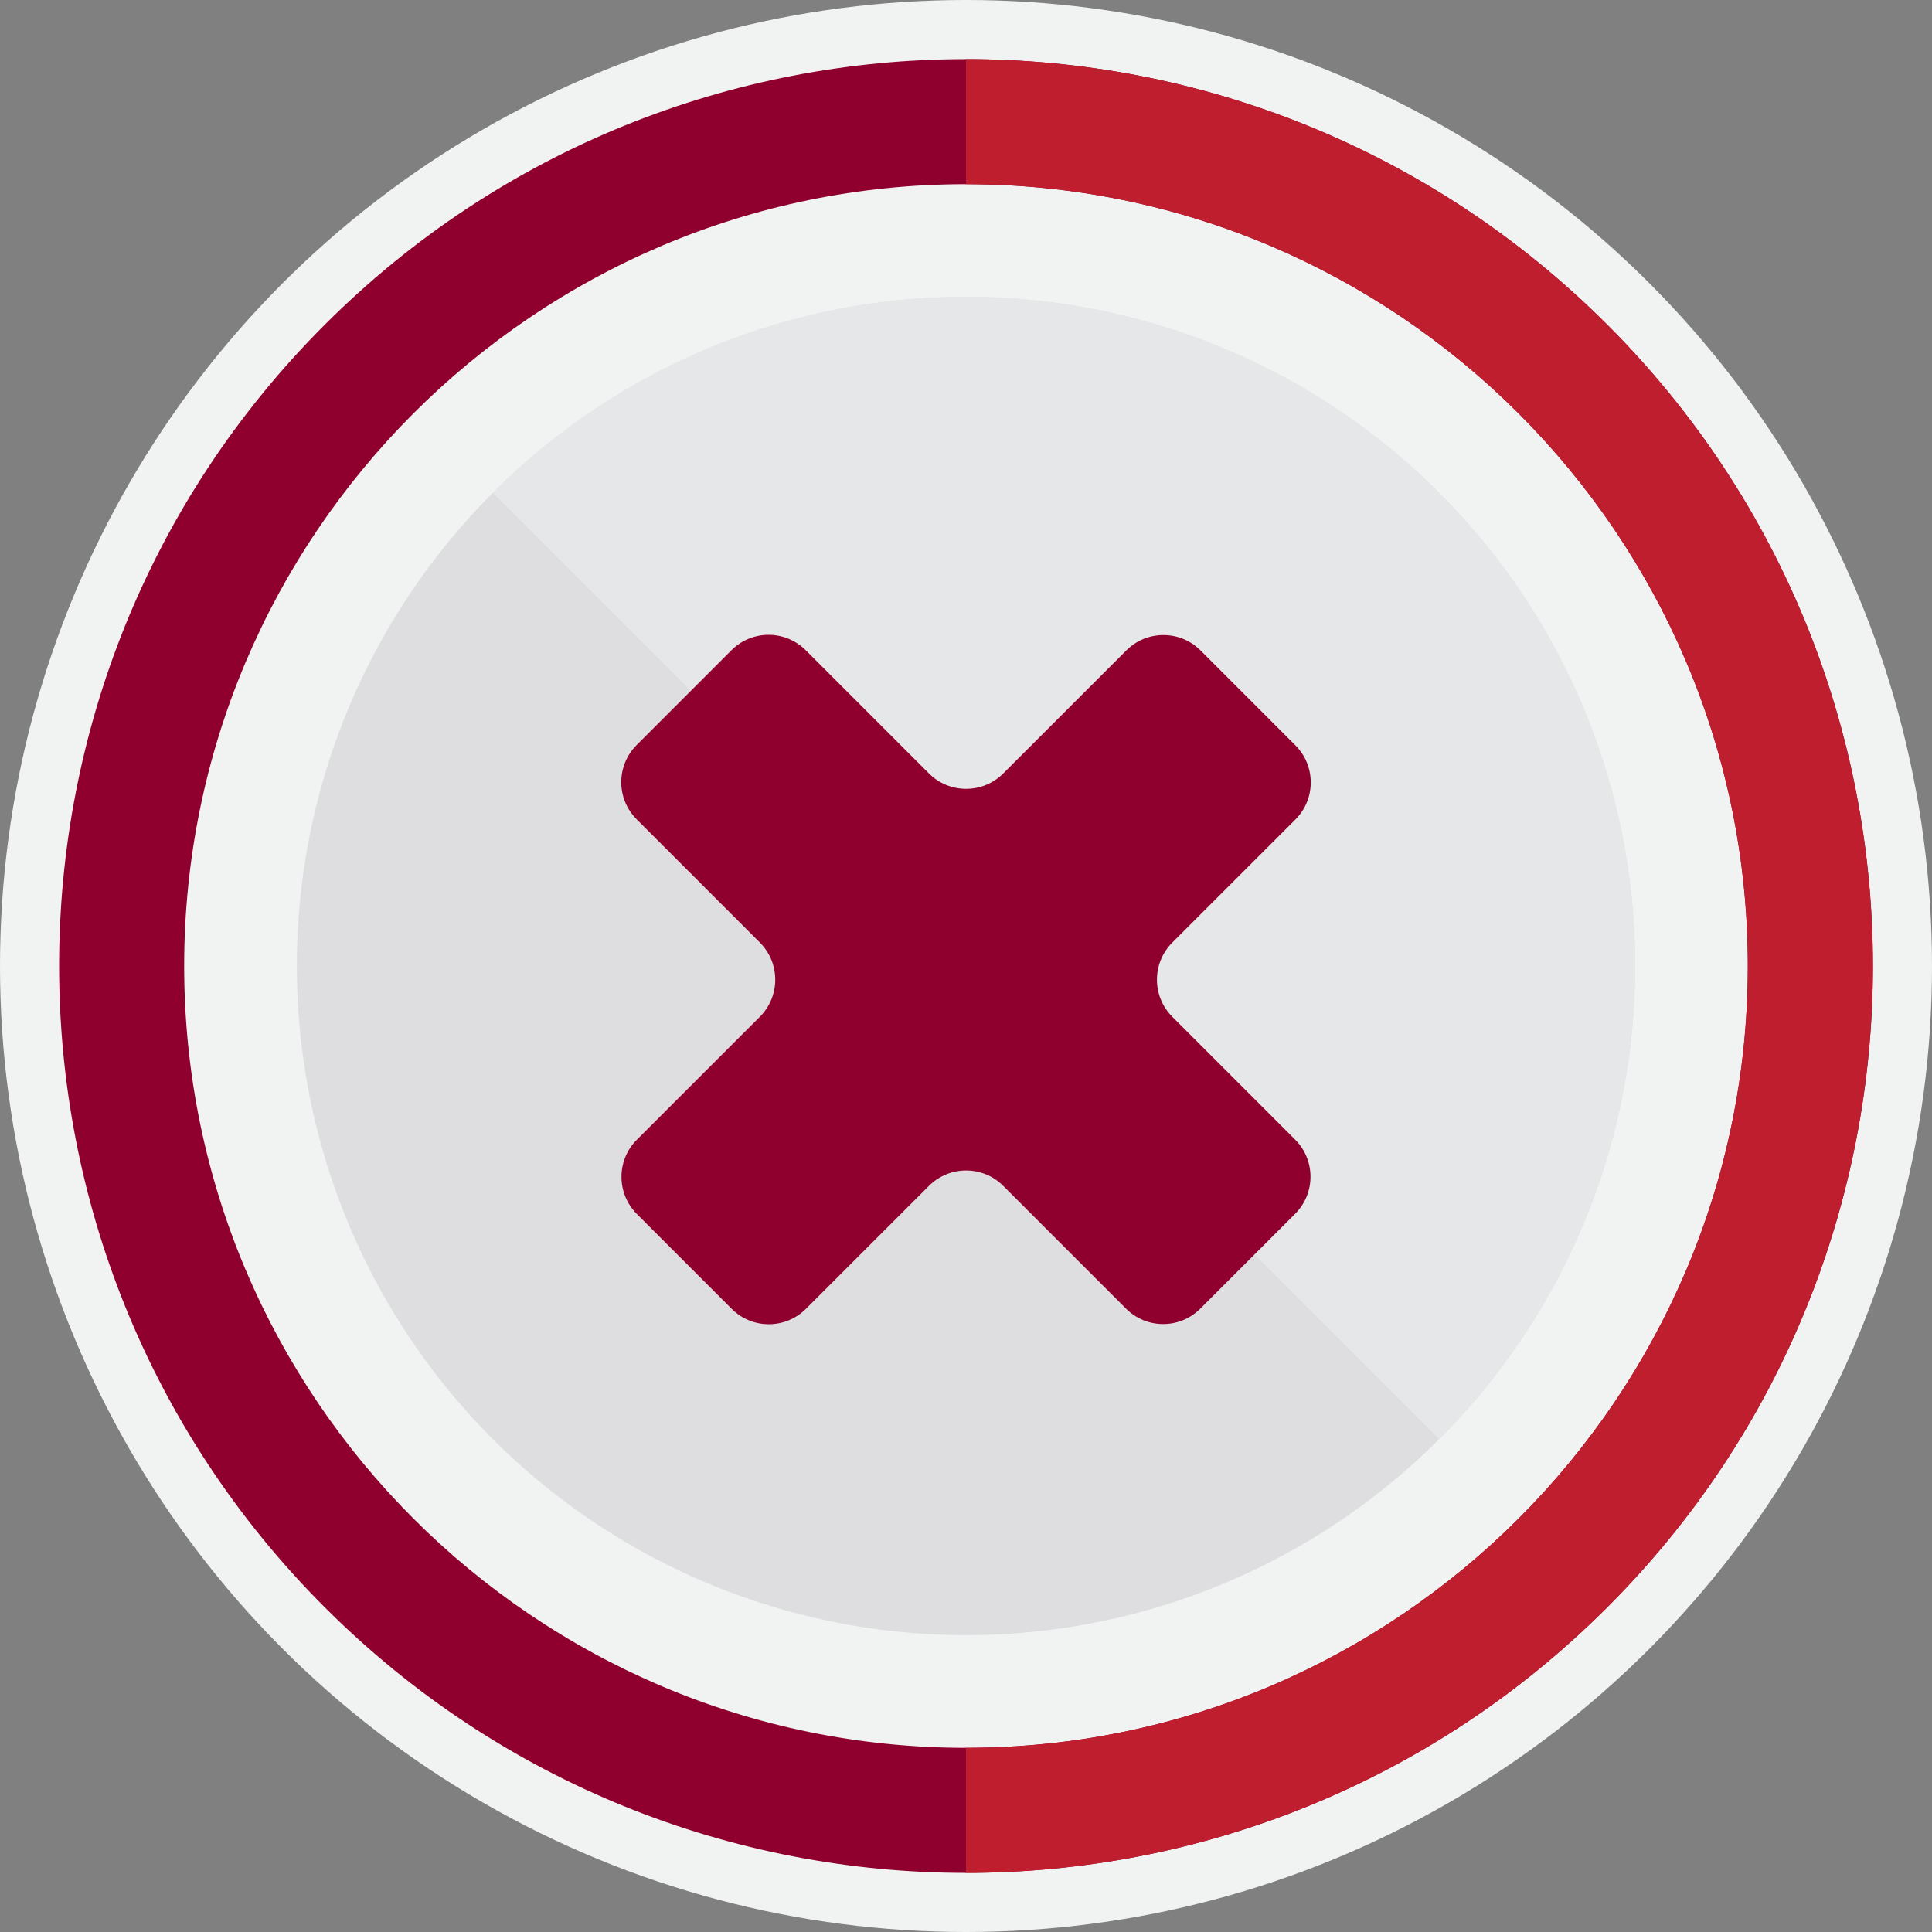
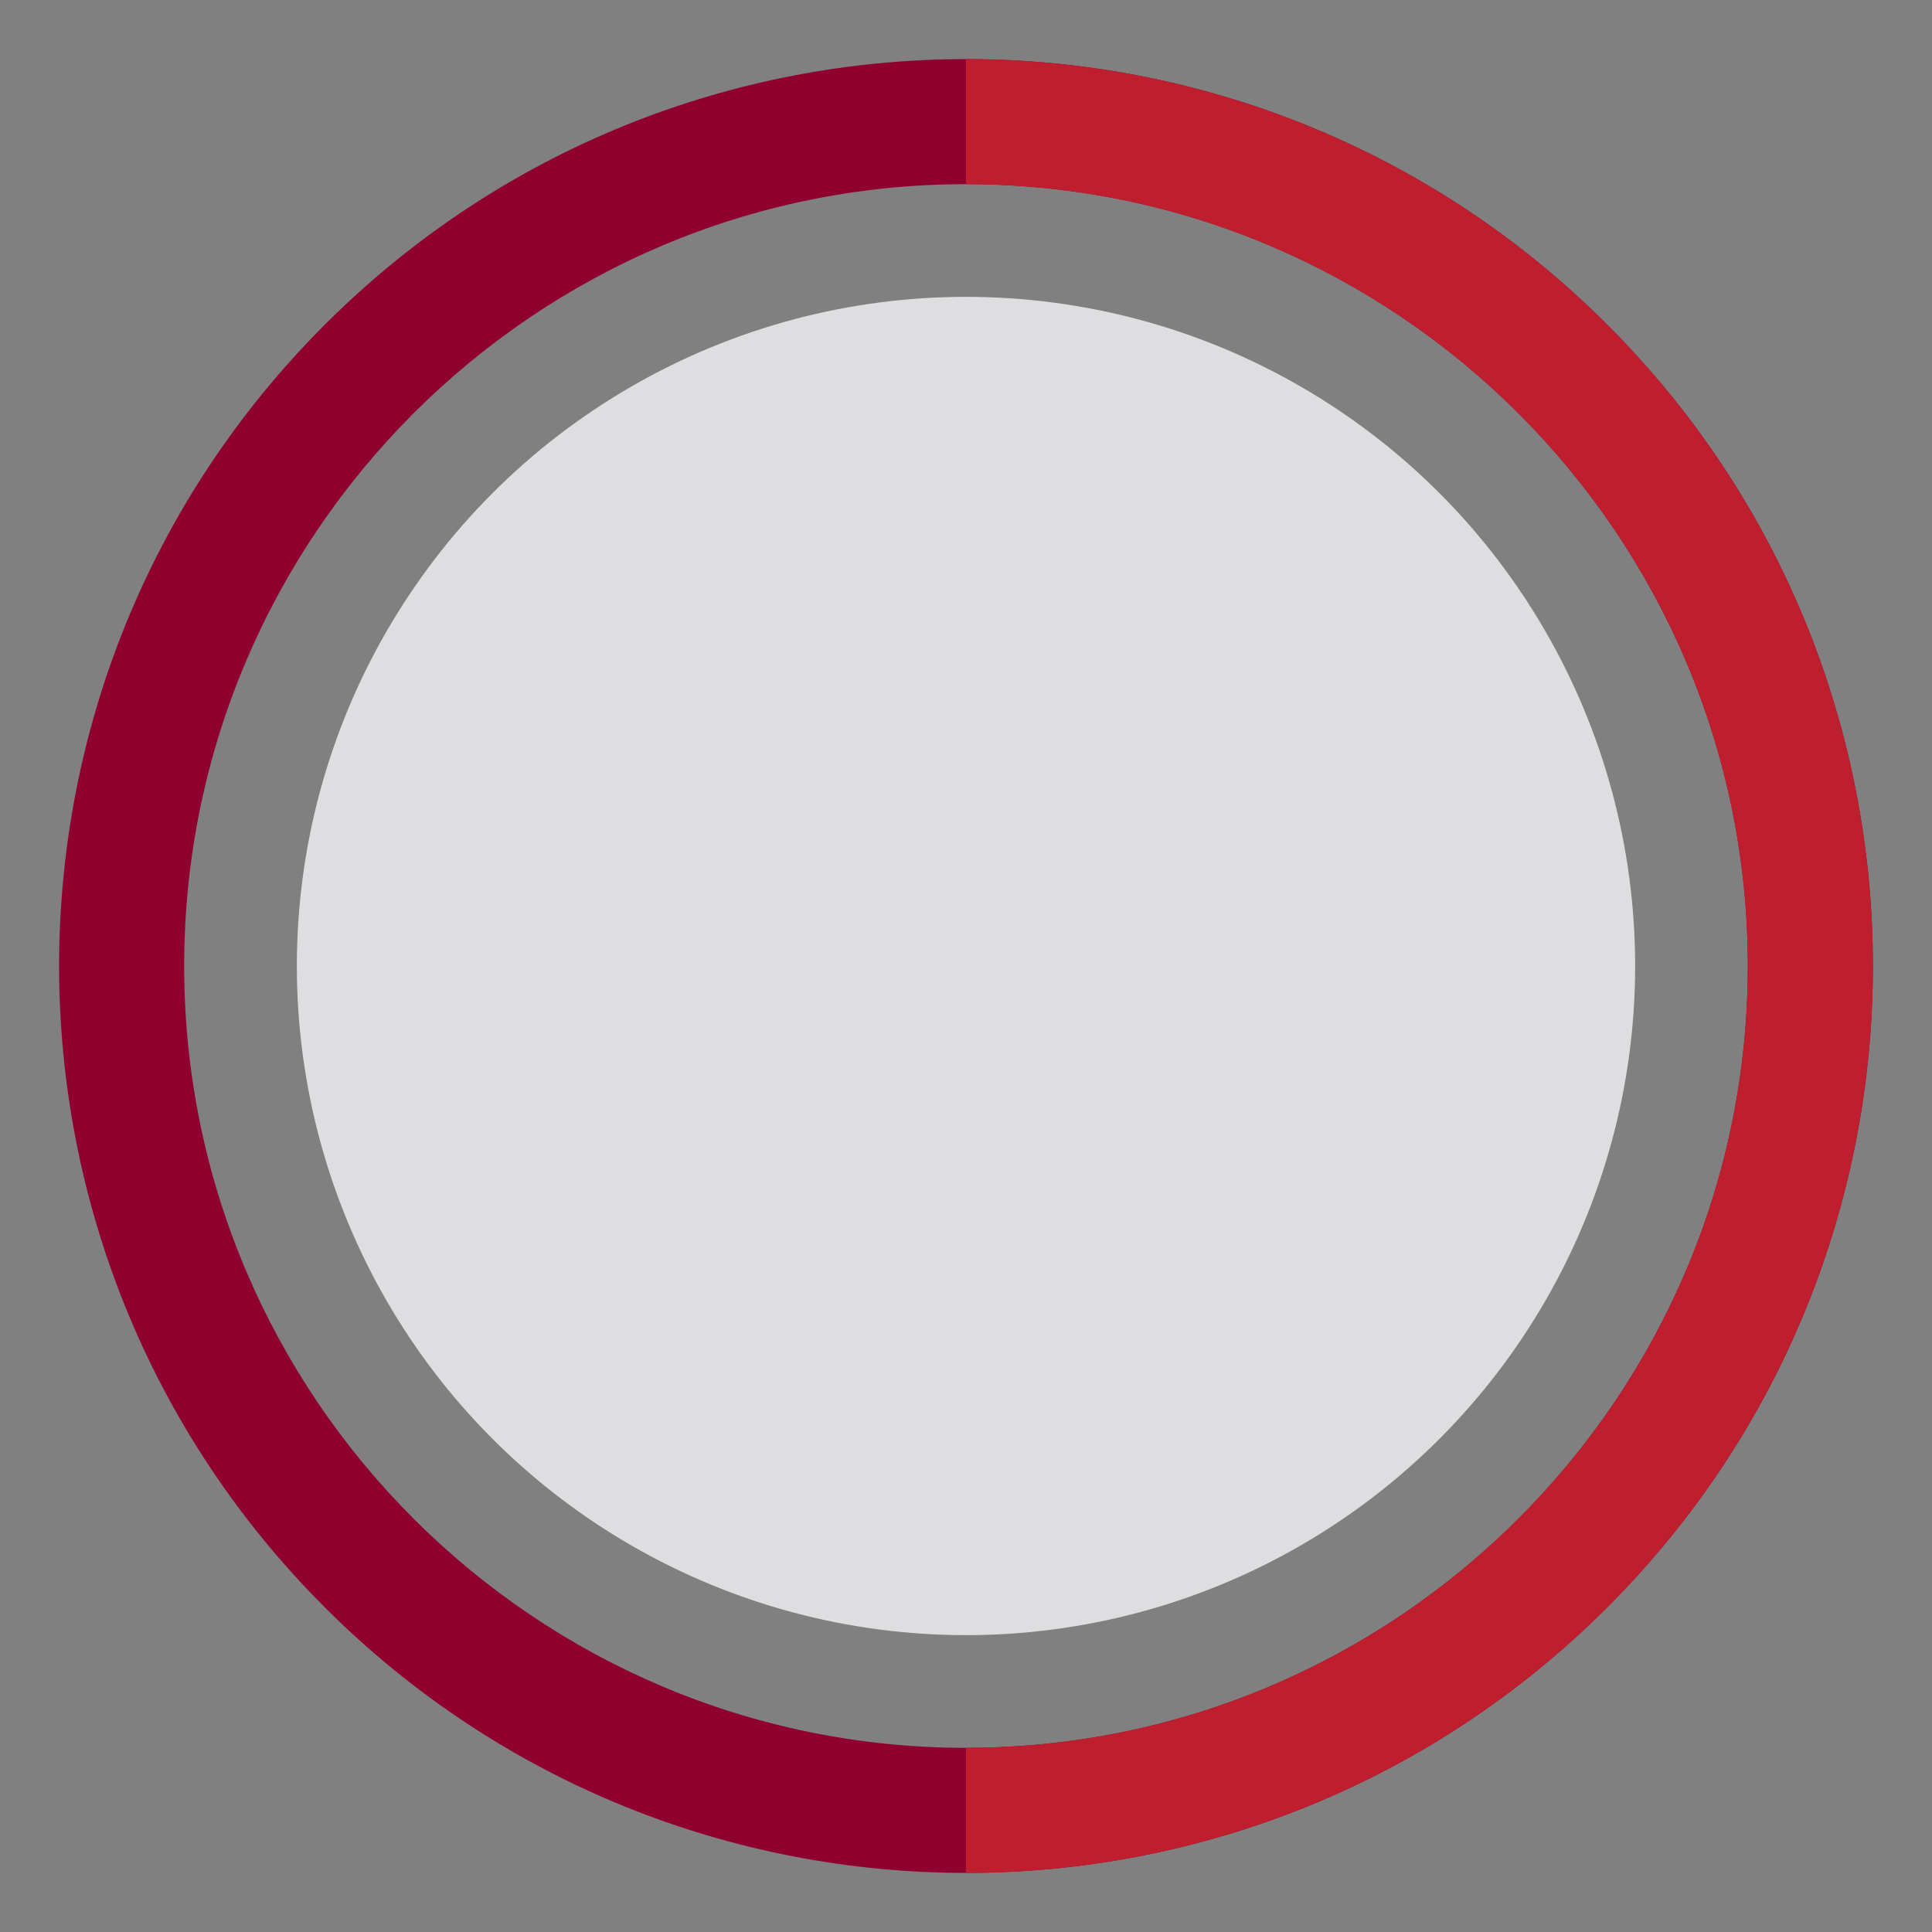
<svg xmlns="http://www.w3.org/2000/svg" id="a" viewBox="0 0 54.026 54.026">
  <rect x="0" y="0" width="54.026" height="54.026" fill="#808080" stroke="none" />
  <defs>
    <style>.b{fill:#dedde0;}.c{fill:#be1e2d;}.d{fill:#8f002e;}.e{fill:#f1f2f2;}.f{fill:#e6e7e8;}</style>
  </defs>
-   <circle class="e" cx="27.013" cy="27.013" r="27.013" />
  <path class="d" d="M9.081,44.946c9.903,9.903,25.961,9.903,35.865,0,9.904-9.904,9.903-25.961,0-35.865C35.041-.823,18.985-.823,9.081,9.081-.823,18.984-.823,35.041,9.081,44.946ZM27.013,5.15c12.054,0,21.863,9.808,21.863,21.863s-9.809,21.863-21.863,21.863S5.15,39.067,5.15,27.013,14.958,5.15,27.013,5.15ZM10.928,43.094l.002,.002h0l-.002-.002ZM43.098,10.932l-.001-.001-.001-.001,.002,.002Zm-32.169-.002l-.002,.002,.001-.001,.001-.001Z" />
  <g>
    <circle class="b" cx="27.013" cy="27.013" r="18.712" />
-     <path class="f" d="M13.781,13.781l26.463,26.463c7.308-7.308,7.308-19.156,0-26.463-7.308-7.308-19.156-7.308-26.463,0Z" />
  </g>
  <path class="c" d="M44.945,9.081c-4.952-4.952-11.442-7.428-17.932-7.428v3.497c12.054,0,21.863,9.808,21.863,21.863s-9.809,21.863-21.863,21.863v3.497c6.49,0,12.98-2.476,17.932-7.428,9.904-9.904,9.903-25.961,0-35.865Zm-1.848,1.849l-.001-.001,.002,.002-.001-.001Z" />
-   <path class="d" d="M36.223,20.841l-2.651-2.652c-.573-.574-1.503-.574-2.077-0l-3.441,3.44c-.574,.573-1.503,.573-2.077-0l-3.446-3.446c-.574-.574-1.503-.574-2.077,0l-2.651,2.651c-.574,.574-.574,1.503,0,2.077l3.445,3.445c.574,.574,.574,1.504-0,2.077l-3.439,3.438c-.574,.574-.574,1.503-0,2.077l2.651,2.652c.574,.574,1.503,.574,2.077,0l3.44-3.439c.574-.573,1.503-.573,2.077,0l3.434,3.434c.574,.574,1.503,.574,2.077,0l2.651-2.651c.574-.574,.574-1.503,0-2.077l-3.433-3.433c-.574-.574-.574-1.504,0-2.077l3.44-3.439c.574-.573,.574-1.503,0-2.077Z" />
</svg>